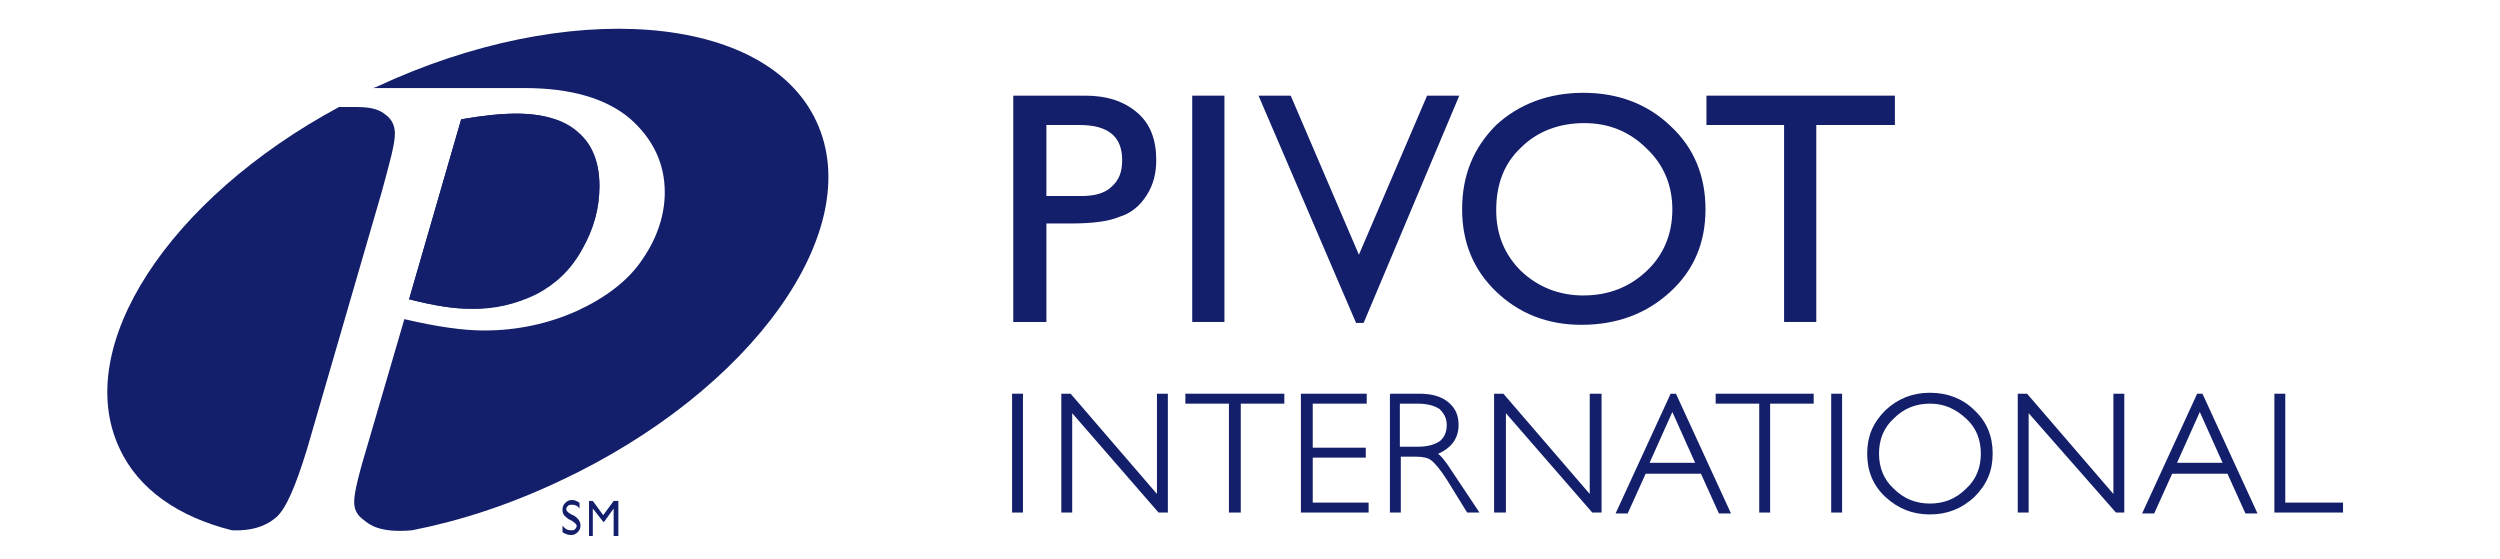
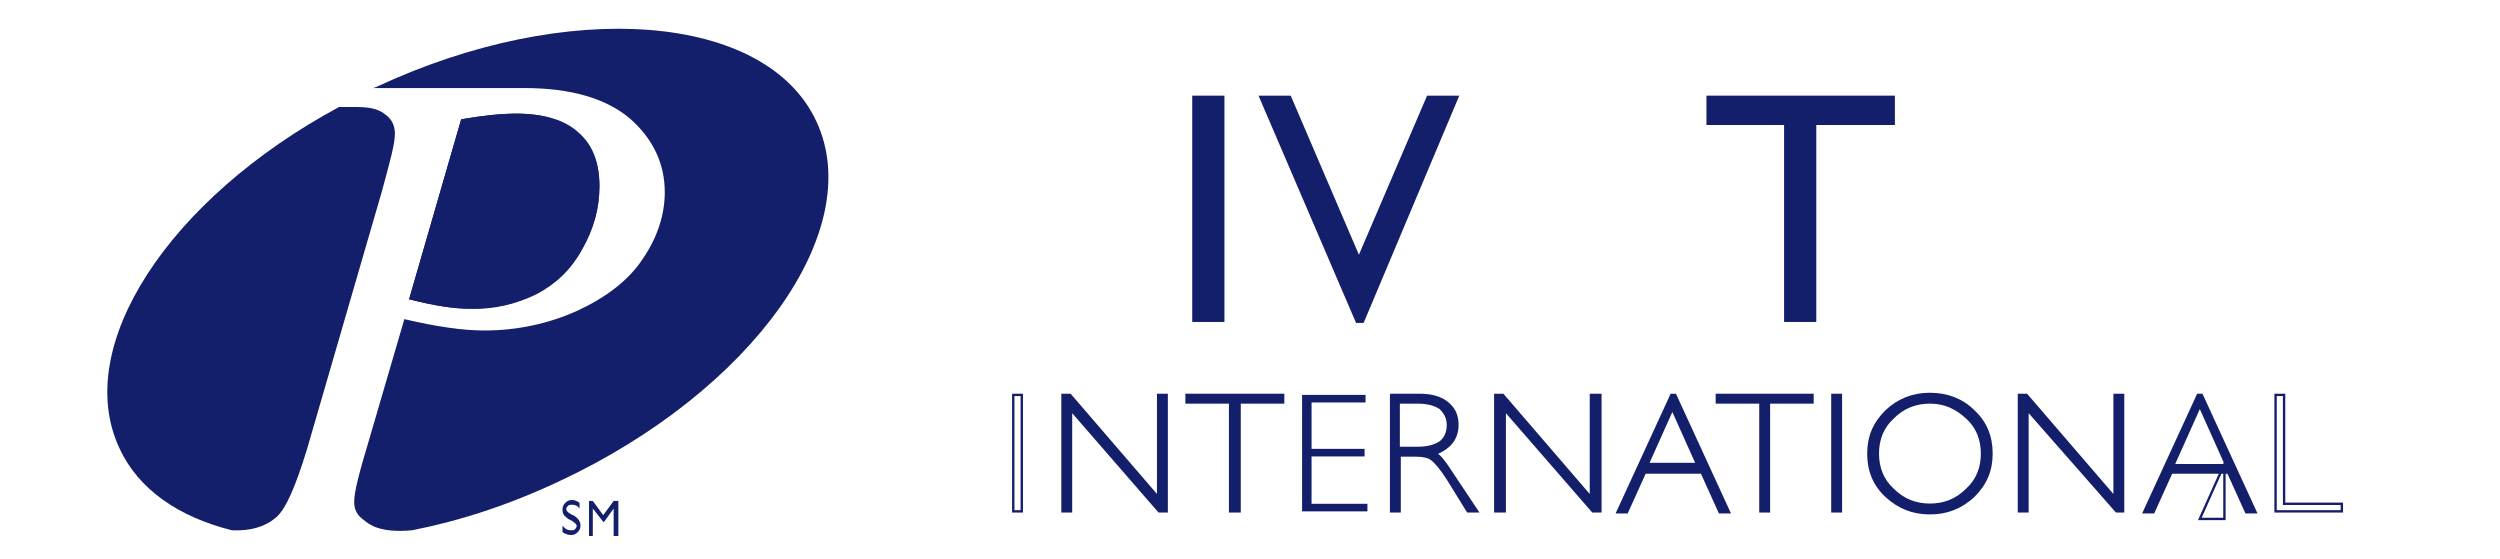
<svg xmlns="http://www.w3.org/2000/svg" version="1.1" id="Layer_1" x="0px" y="0px" viewBox="0 0 264 59" style="enable-background:new 0 0 264 59;" xml:space="preserve">
  <style type="text/css">
	.st0{fill:#131F6B;}
	.st1{fill:none;stroke:#131F6B;stroke-width:0.25;stroke-miterlimit:10;}
</style>
-   <path class="st0" d="M107,34V10.1h7.6c2.3,0,4.1,0.6,5.5,1.8c1.4,1.2,2,2.9,2,5c0,1.4-0.3,2.6-1,3.7c-0.7,1.1-1.6,1.9-2.9,2.3  c-1.2,0.5-2.9,0.7-5.2,0.7h-2.5V34H107z M114,13.2h-3.5v7.5h3.7c1.4,0,2.5-0.3,3.2-1c0.8-0.7,1.1-1.6,1.1-2.8  C118.5,14.4,117,13.2,114,13.2" />
  <rect x="125.9" y="10.1" class="st0" width="3.4" height="23.9" />
  <polygon class="st0" points="150.7,10.1 154.1,10.1 144,34.1 143.2,34.1 132.9,10.1 136.3,10.1 143.5,26.9 " />
-   <path class="st0" d="M167.2,9.8c3.7,0,6.8,1.2,9.2,3.5c2.5,2.3,3.7,5.3,3.7,8.8s-1.2,6.4-3.7,8.7c-2.5,2.3-5.6,3.5-9.4,3.5  c-3.6,0-6.6-1.2-9-3.5c-2.4-2.3-3.6-5.2-3.6-8.7c0-3.6,1.2-6.5,3.6-8.9C160.4,11,163.5,9.8,167.2,9.8 M167.3,13  c-2.7,0-5,0.9-6.7,2.6c-1.8,1.7-2.6,3.9-2.6,6.6c0,2.6,0.9,4.7,2.6,6.4c1.8,1.7,4,2.6,6.6,2.6c2.7,0,4.9-0.9,6.7-2.6  c1.8-1.7,2.7-3.9,2.7-6.5c0-2.5-0.9-4.7-2.7-6.4C172.1,13.9,169.9,13,167.3,13" />
  <polygon class="st0" points="180.2,10.1 200.1,10.1 200.1,13.2 191.8,13.2 191.8,34 188.4,34 188.4,13.2 180.2,13.2 " />
-   <rect x="107" y="41.7" class="st0" width="0.9" height="12.3" />
  <rect x="107" y="41.7" class="st1" width="0.9" height="12.3" />
  <polygon class="st0" points="123.2,41.7 123.2,54 122.4,54 113.1,43.3 113.1,54 112.2,54 112.2,41.7 113,41.7 122.3,52.5   122.3,41.7 " />
  <polygon class="st1" points="123.2,41.7 123.2,54 122.4,54 113.1,43.3 113.1,54 112.2,54 112.2,41.7 113,41.7 122.3,52.5   122.3,41.7 " />
  <polygon class="st0" points="135.5,41.7 135.5,42.5 130.9,42.5 130.9,54 129.9,54 129.9,42.5 125.3,42.5 125.3,41.7 " />
  <polygon class="st1" points="135.5,41.7 135.5,42.5 130.9,42.5 130.9,54 129.9,54 129.9,42.5 125.3,42.5 125.3,41.7 " />
  <polygon class="st0" points="144.2,41.7 144.2,42.5 138.5,42.5 138.5,47.4 144.1,47.4 144.1,48.2 138.5,48.2 138.5,53.2 144.4,53.2   144.4,54 137.5,54 137.5,41.7 " />
-   <polygon class="st1" points="144.2,41.7 144.2,42.5 138.5,42.5 138.5,47.4 144.1,47.4 144.1,48.2 138.5,48.2 138.5,53.2 144.4,53.2   144.4,54 137.5,54 137.5,41.7 " />
  <path class="st0" d="M146.8,41.7h3.1c1.3,0,2.3,0.3,3,0.9c0.7,0.6,1,1.3,1,2.3c0,1.4-0.8,2.4-2.3,3c0.4,0.2,0.9,0.8,1.6,1.9l2.8,4.2  H155l-2.1-3.4c-0.7-1.1-1.3-1.8-1.7-2.1c-0.4-0.3-1-0.4-1.7-0.4h-1.7V54h-0.9V41.7z M147.7,42.5v4.8h2c1,0,1.8-0.2,2.4-0.6  c0.5-0.4,0.8-1,0.8-1.8c0-0.8-0.3-1.3-0.8-1.8c-0.6-0.4-1.4-0.6-2.4-0.6H147.7z" />
  <path class="st1" d="M146.8,41.7h3.1c1.3,0,2.3,0.3,3,0.9c0.7,0.6,1,1.3,1,2.3c0,1.4-0.8,2.4-2.3,3c0.4,0.2,0.9,0.8,1.6,1.9l2.8,4.2  H155l-2.1-3.4c-0.7-1.1-1.3-1.8-1.7-2.1c-0.4-0.3-1-0.4-1.7-0.4h-1.7V54h-0.9V41.7z M147.7,42.5v4.8h2c1,0,1.8-0.2,2.4-0.6  c0.5-0.4,0.8-1,0.8-1.8c0-0.8-0.3-1.3-0.8-1.8c-0.6-0.4-1.4-0.6-2.4-0.6H147.7z" />
  <polygon class="st0" points="169,41.7 169,54 168.2,54 158.9,43.3 158.9,54 157.9,54 157.9,41.7 158.7,41.7 168,52.5 168,41.7 " />
  <polygon class="st1" points="169,41.7 169,54 168.2,54 158.9,43.3 158.9,54 157.9,54 157.9,41.7 158.7,41.7 168,52.5 168,41.7 " />
  <path class="st0" d="M176.9,41.7l5.7,12.4h-1l-1.9-4.2h-6l-1.9,4.2h-1l5.7-12.4H176.9z M179.2,49l-2.6-5.8L174,49H179.2z" />
  <path class="st1" d="M176.9,41.7l5.7,12.4h-1l-1.9-4.2h-6l-1.9,4.2h-1l5.7-12.4H176.9z M179.2,49l-2.6-5.8L174,49H179.2z" />
  <polygon class="st0" points="191.4,41.7 191.4,42.5 186.8,42.5 186.8,54 185.9,54 185.9,42.5 181.3,42.5 181.3,41.7 " />
  <polygon class="st1" points="191.4,41.7 191.4,42.5 186.8,42.5 186.8,54 185.9,54 185.9,42.5 181.3,42.5 181.3,41.7 " />
  <rect x="193.5" y="41.7" class="st0" width="0.9" height="12.3" />
  <rect x="193.5" y="41.7" class="st1" width="0.9" height="12.3" />
  <path class="st0" d="M203.8,41.6c1.8,0,3.4,0.6,4.6,1.8c1.3,1.2,1.9,2.7,1.9,4.5c0,1.8-0.6,3.2-1.9,4.5c-1.3,1.2-2.8,1.8-4.6,1.8  c-1.8,0-3.3-0.6-4.6-1.8c-1.3-1.2-1.9-2.7-1.9-4.5c0-1.8,0.6-3.2,1.9-4.5C200.5,42.2,202,41.6,203.8,41.6 M203.8,53.3  c1.5,0,2.8-0.5,3.9-1.6c1.1-1,1.6-2.3,1.6-3.8c0-1.5-0.5-2.8-1.6-3.8c-1.1-1-2.3-1.6-3.9-1.6c-1.5,0-2.8,0.5-3.9,1.6  c-1.1,1-1.6,2.3-1.6,3.8c0,1.5,0.5,2.8,1.6,3.8C201,52.8,202.3,53.3,203.8,53.3" />
  <path class="st1" d="M203.8,41.6c1.8,0,3.4,0.6,4.6,1.8c1.3,1.2,1.9,2.7,1.9,4.5c0,1.8-0.6,3.2-1.9,4.5c-1.3,1.2-2.8,1.8-4.6,1.8  c-1.8,0-3.3-0.6-4.6-1.8c-1.3-1.2-1.9-2.7-1.9-4.5c0-1.8,0.6-3.2,1.9-4.5C200.5,42.2,202,41.6,203.8,41.6z M203.8,53.3  c1.5,0,2.8-0.5,3.9-1.6c1.1-1,1.6-2.3,1.6-3.8c0-1.5-0.5-2.8-1.6-3.8c-1.1-1-2.3-1.6-3.9-1.6c-1.5,0-2.8,0.5-3.9,1.6  c-1.1,1-1.6,2.3-1.6,3.8c0,1.5,0.5,2.8,1.6,3.8C201,52.8,202.3,53.3,203.8,53.3z" />
  <polygon class="st0" points="224.2,41.7 224.2,54 223.5,54 214.1,43.3 214.1,54 213.2,54 213.2,41.7 214,41.7 223.3,52.5   223.3,41.7 " />
  <polygon class="st1" points="224.2,41.7 224.2,54 223.5,54 214.1,43.3 214.1,54 213.2,54 213.2,41.7 214,41.7 223.3,52.5   223.3,41.7 " />
  <path class="st0" d="M232.5,41.7l5.7,12.4h-1l-1.9-4.2h-6l-1.9,4.2h-1l5.7-12.4H232.5z M234.9,49l-2.6-5.8l-2.6,5.8H234.9z" />
-   <path class="st1" d="M232.5,41.7l5.7,12.4h-1l-1.9-4.2h-6l-1.9,4.2h-1l5.7-12.4H232.5z M234.9,49l-2.6-5.8l-2.6,5.8H234.9z" />
-   <polygon class="st0" points="241.2,41.7 241.2,53.2 247.3,53.2 247.3,54 240.3,54 240.3,41.7 " />
+   <path class="st1" d="M232.5,41.7l5.7,12.4h-1l-1.9-4.2h-6l-1.9,4.2h-1l5.7-12.4H232.5z M234.9,49l-2.6,5.8H234.9z" />
  <polygon class="st1" points="241.2,41.7 241.2,53.2 247.3,53.2 247.3,54 240.3,54 240.3,41.7 " />
  <path class="st0" d="M56.6,31.1c2.1-1.1,3.7-2.6,4.9-4.8c1.2-2.1,1.8-4.3,1.8-6.6c0-2.4-0.7-4.2-2.2-5.6c-1.5-1.4-3.7-2.1-6.6-2.1  c-1.6,0-3.5,0.2-5.8,0.6l-5.5,19c2.7,0.7,4.8,1,6.4,1C52.2,32.7,54.5,32.1,56.6,31.1" />
  <path class="st0" d="M86.2,12.8C80.9,1.4,60-0.3,39.7,9.2c-0.1,0-0.2,0.1-0.3,0.1h16c4.9,0,8.6,1.1,11.1,3.2  c2.4,2.1,3.7,4.7,3.7,7.8c0,2.4-0.8,4.8-2.3,7c-1.5,2.3-3.9,4.1-6.9,5.5c-3.1,1.4-6.4,2.1-9.9,2.1c-2.2,0-5-0.4-8.4-1.2l-3.8,13  C37.9,50,37.4,52,37.4,53c0,0.8,0.3,1.4,1,1.9c0.6,0.5,1.7,1.4,5.1,1.1c5.1-1,10.3-2.7,15.6-5.2C79.4,41.3,91.6,24.3,86.2,12.8" />
  <path class="st0" d="M54.5,12c-1.6,0-3.5,0.2-5.8,0.6l-5.5,19c2.7,0.7,4.8,1,6.4,1c2.6,0,4.9-0.5,7-1.6c2.1-1.1,3.7-2.6,4.9-4.8  c1.2-2.1,1.8-4.3,1.8-6.6c0-2.4-0.7-4.3-2.2-5.6C59.7,12.7,57.5,12,54.5,12" />
  <path class="st0" d="M29.2,54.6c1-0.9,2-3.2,3.2-7.1l7.9-27.2c0.9-3.3,1.4-5.1,1.4-6.2c0-0.8-0.3-1.5-1-2c-0.5-0.4-1.2-0.8-3-0.8  l-1.9,0c-18,9.7-28.2,25.3-23.2,36c2,4.4,6.3,7.3,11.9,8.7C27.2,56.1,28.5,55.2,29.2,54.6" />
  <path class="st0" d="M60.4,55l-0.4-0.2c-0.2-0.2-0.4-0.3-0.5-0.5c-0.1-0.2-0.1-0.3-0.1-0.5c0-0.3,0.1-0.5,0.3-0.7  c0.2-0.2,0.4-0.3,0.7-0.3c0.3,0,0.5,0.1,0.8,0.3v0.6c-0.2-0.3-0.5-0.4-0.8-0.4c-0.2,0-0.3,0-0.4,0.1c-0.1,0.1-0.2,0.2-0.2,0.3  c0,0.1,0,0.2,0.1,0.3c0.1,0.1,0.2,0.2,0.4,0.3l0.4,0.2c0.4,0.3,0.6,0.6,0.6,1c0,0.3-0.1,0.5-0.3,0.7c-0.2,0.2-0.4,0.3-0.7,0.3  c-0.3,0-0.6-0.1-0.9-0.3v-0.7c0.3,0.4,0.6,0.5,0.9,0.5c0.2,0,0.3,0,0.4-0.1c0.1-0.1,0.2-0.2,0.2-0.4C60.9,55.4,60.7,55.2,60.4,55" />
  <polygon class="st0" points="64.8,52.9 65.3,52.9 65.3,56.6 64.8,56.6 64.8,53.7 63.8,55.1 63.7,55.1 62.6,53.7 62.6,56.6   62.2,56.6 62.2,52.9 62.6,52.9 63.7,54.4 " />
</svg>